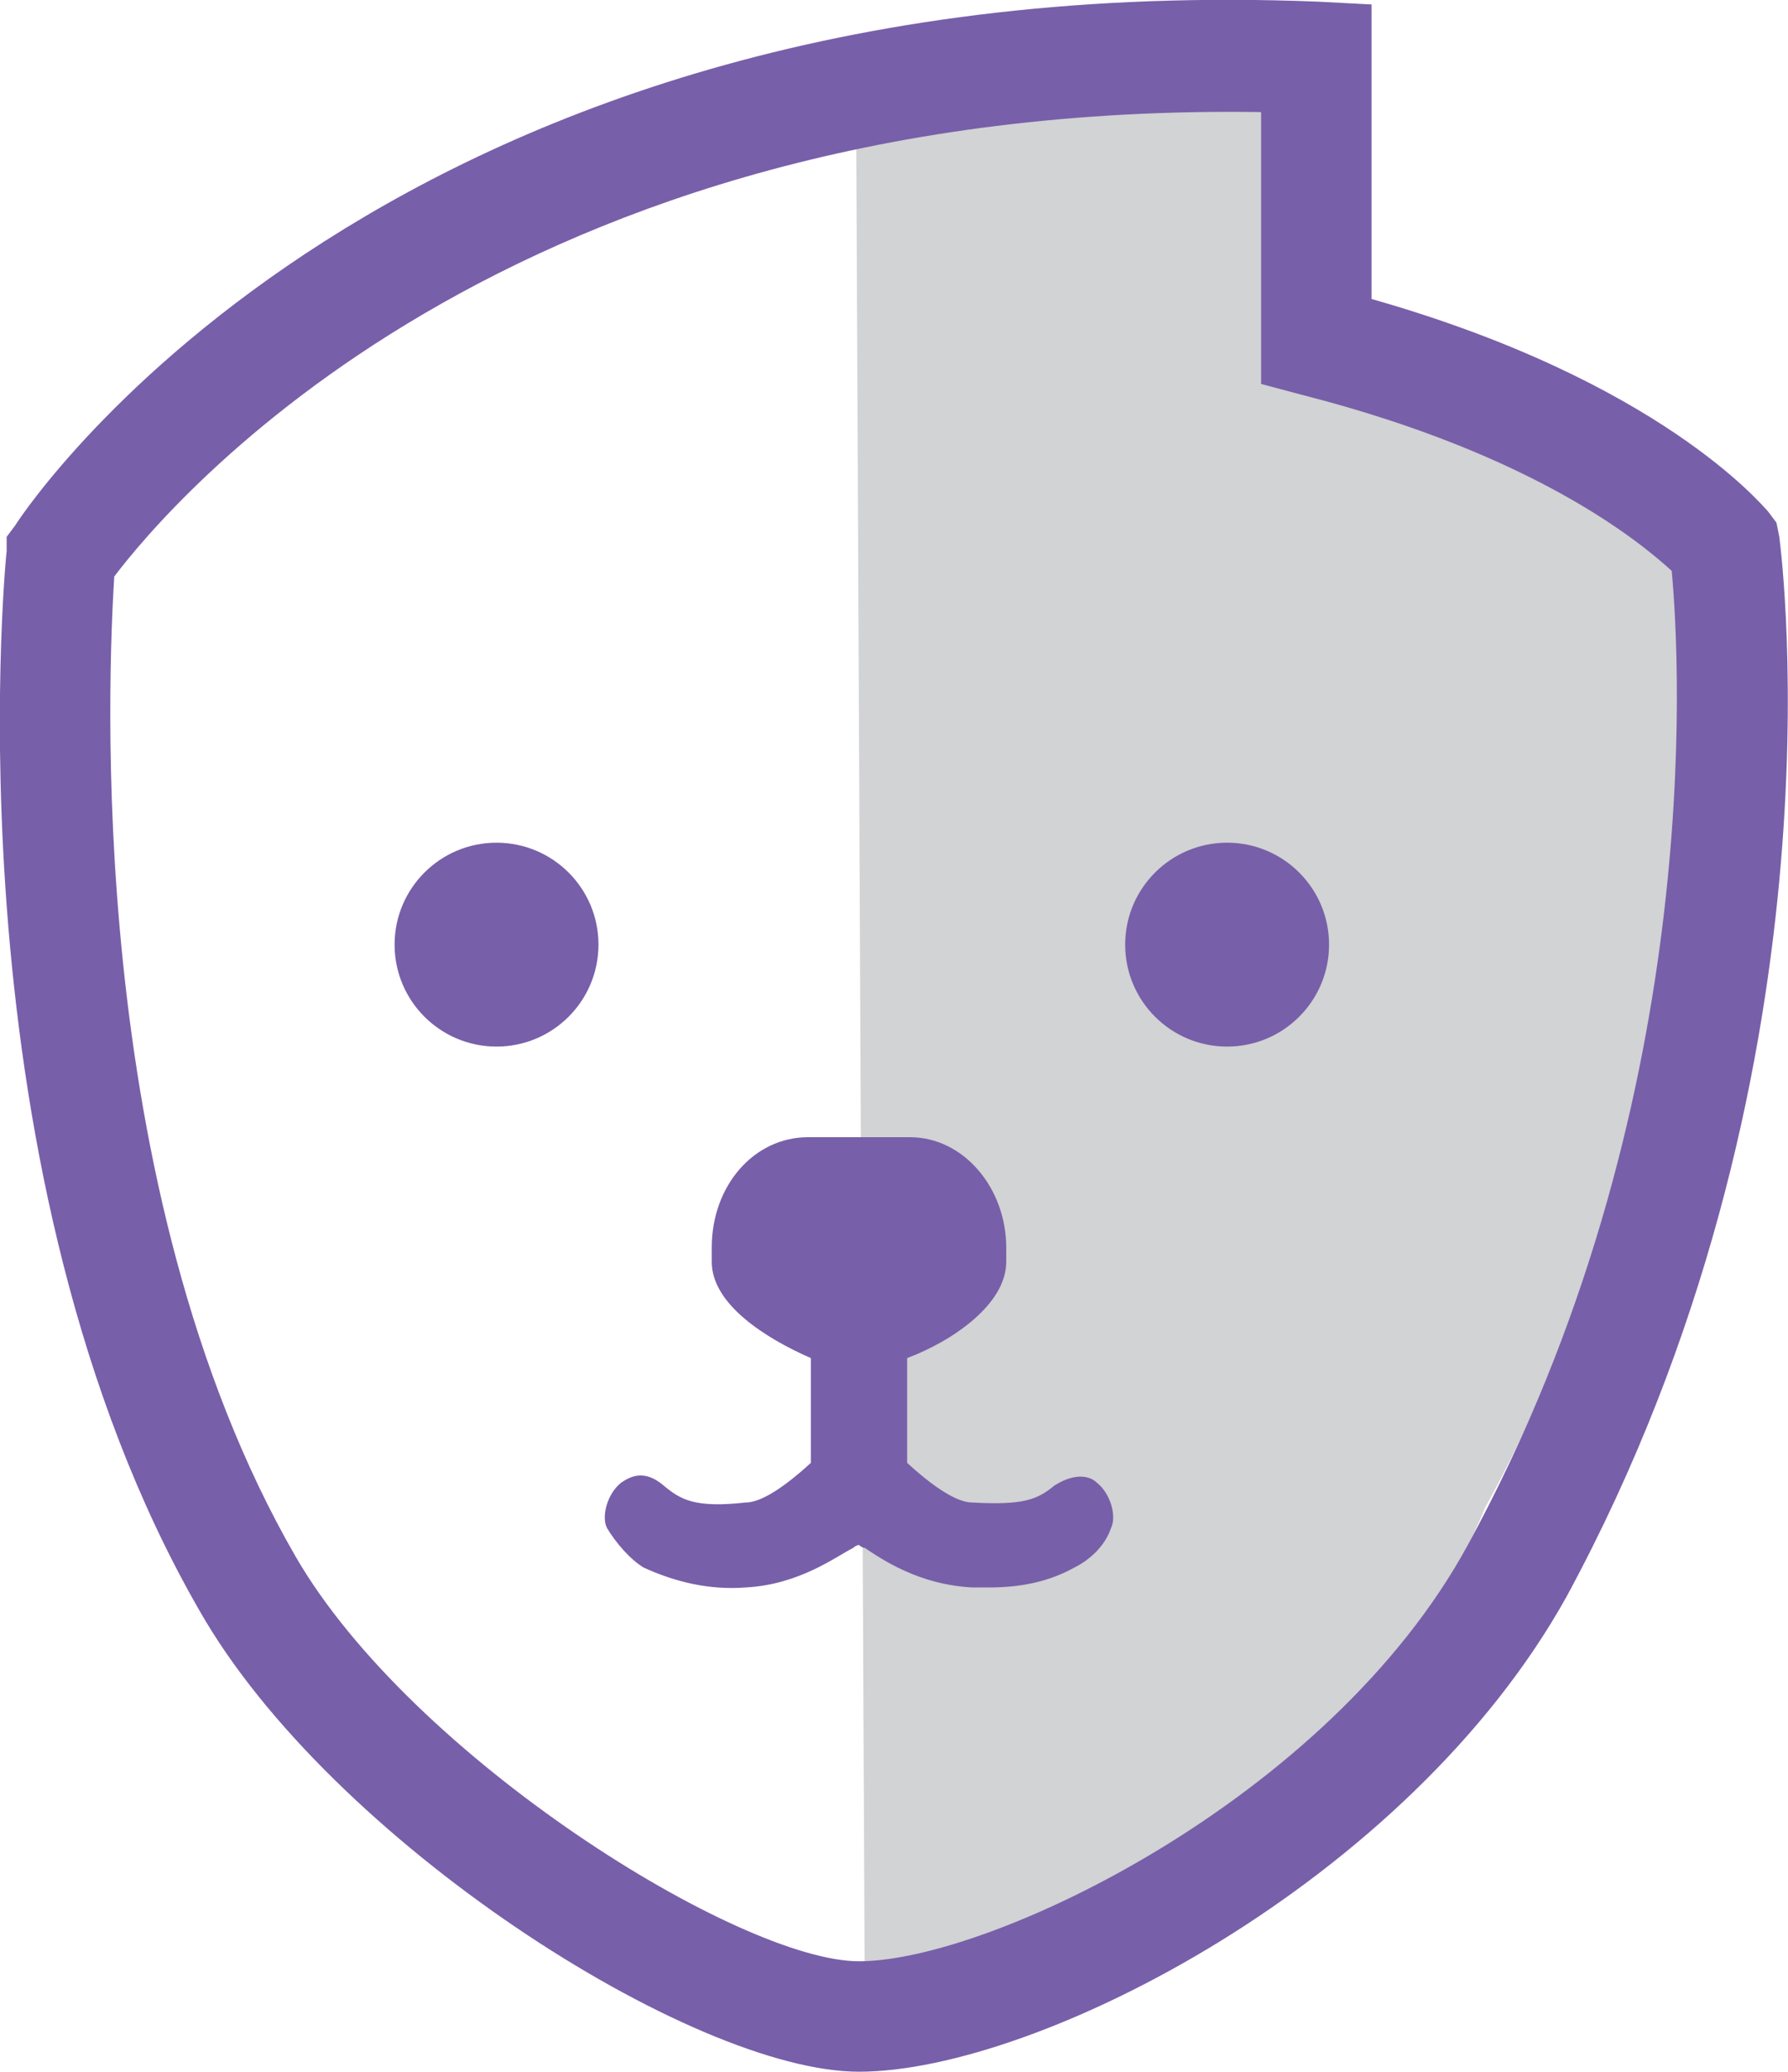
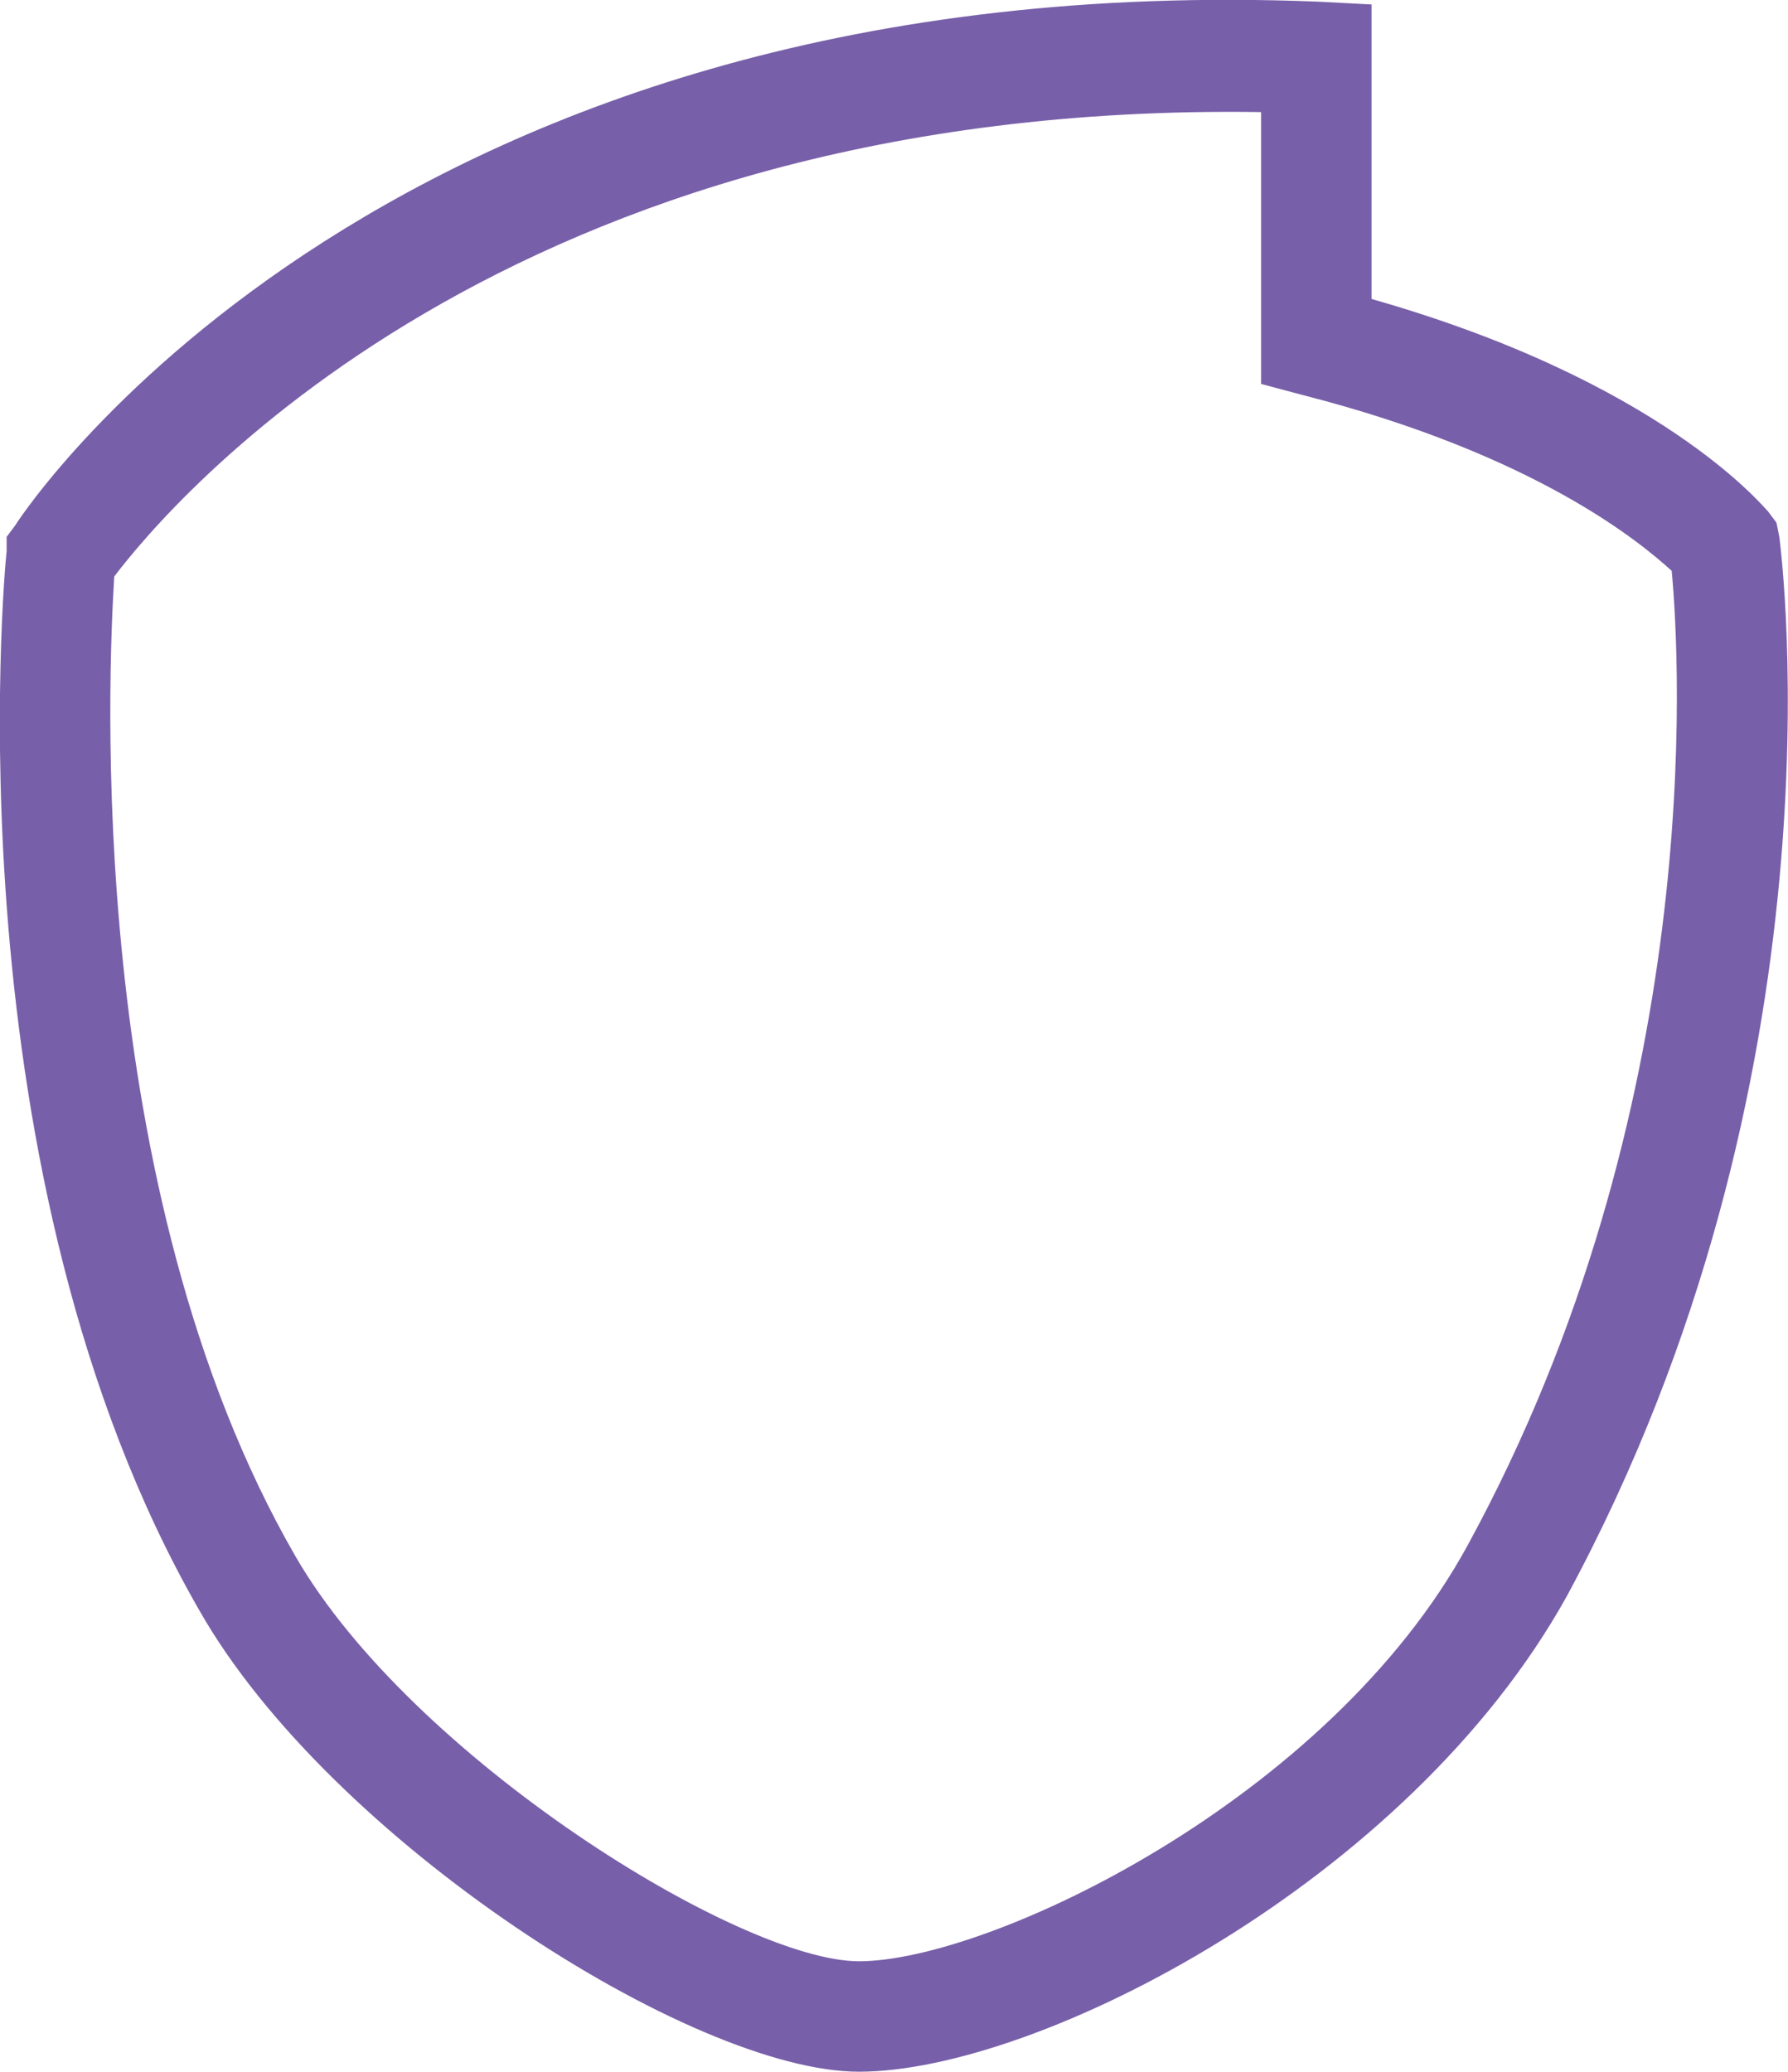
<svg xmlns="http://www.w3.org/2000/svg" version="1.1" id="Layer_1" x="0" y="0" xml:space="preserve" width="800" height="927">
  <style type="text/css" id="style2">.st1{fill:#785fa9}</style>
  <g id="g76" transform="matrix(12.67 0 0 12.67 -3236.75 -4583.273)">
-     <path d="M286 365.6h-.2c-.1 0 0 .2-.1.2l.3 65.7h.3c5.4 0 17.988-7.545 21.6-16.5 8.7-15.7 7.4-36 7.4-36l-12.3-5.9s-1-5.2-1-9.4c-.1-3.5-11.1 1.9-16 1.9z" id="path66" style="fill:#d1d3d4" />
    <path class="st1" d="M285.8 434.9c-5.9 0-18.7-8.2-23.3-16.3-8.8-15.3-6.9-36.5-6.8-37.4v-.5l.3-.4c.5-.8 13.3-19.8 46-18.5l1.9.1v10.4c10.2 2.9 13.8 7.3 14 7.5l.3.4.1.5c.1.8 2.4 19.1-7.5 37.4-5.6 10.1-18.7 16.8-25 16.8zm-26.3-52.8c-.2 3.3-1.1 21.6 6.4 34.6 4.1 7.1 15.7 14.3 19.9 14.3 4.6 0 16.6-5.7 21.5-14.7 8.4-15.4 7.5-31.2 7.2-34.4-1.1-1-4.8-4.1-13-6.2l-1.5-.4v-9.6c-26.7-.4-38.6 13.9-40.5 16.4z" id="path68" />
-     <circle class="st1" cx="273" cy="395.1" r="3.6" id="circle70" />
-     <circle class="st1" cx="298.8" cy="395.1" r="3.6" id="circle72" />
-     <path class="st1" d="M294.2 414.1c-.2-.2-.7-.4-1.5.1-.6.5-1.1.7-2.9.6-.4 0-1.1-.3-2.3-1.4v-3.7c1.6-.6 3.5-1.9 3.5-3.4v-.5c0-2.1-1.5-3.9-3.4-3.9H284c-1.9 0-3.4 1.7-3.4 3.9v.5c0 1.5 1.9 2.7 3.5 3.4v3.7c-1.2 1.1-1.9 1.4-2.3 1.4-1.8.2-2.3-.1-2.9-.6-.7-.6-1.2-.3-1.5-.1-.5.4-.7 1.2-.5 1.6.3.5.8 1.1 1.3 1.4 1.1.5 2.3.8 3.6.7 1.9-.1 3.2-1.1 3.8-1.4.1-.1.2-.1.2-.1s.1.1.2.1c.6.4 1.9 1.3 3.8 1.4h.6c1.1 0 2.1-.2 3-.7.6-.3 1.1-.8 1.3-1.4.2-.4 0-1.2-.5-1.6z" id="path74" />
  </g>
</svg>